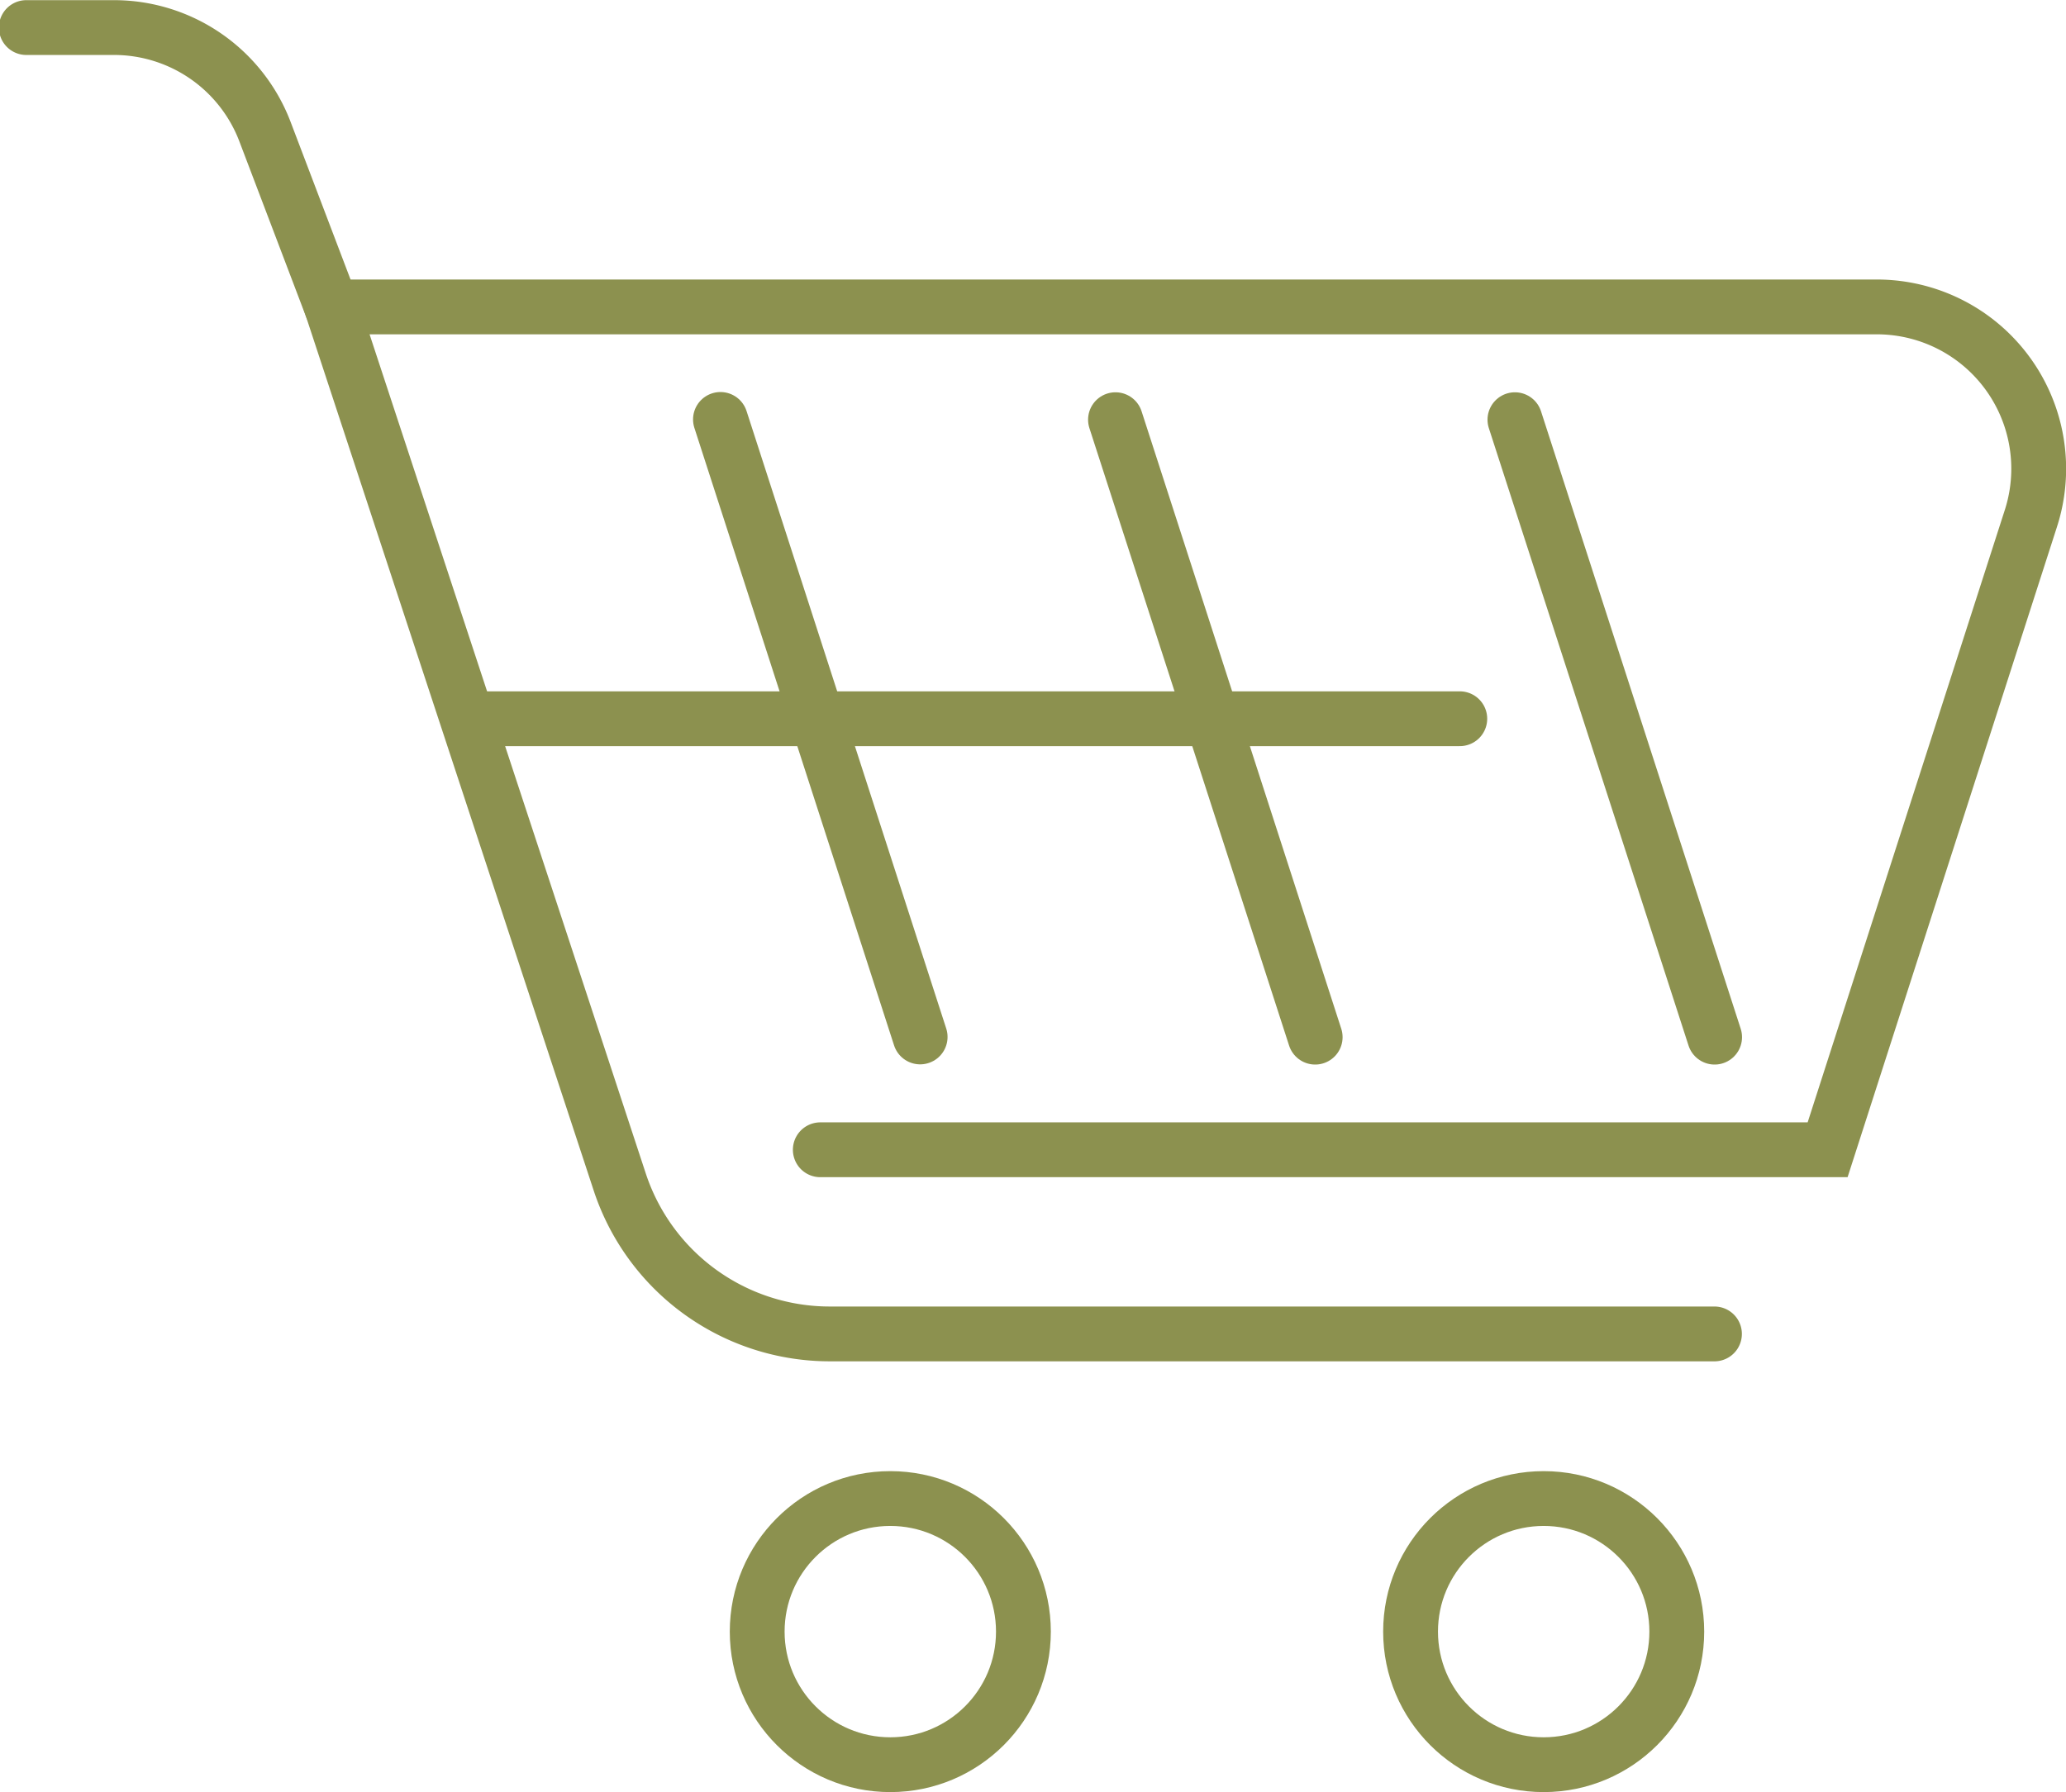
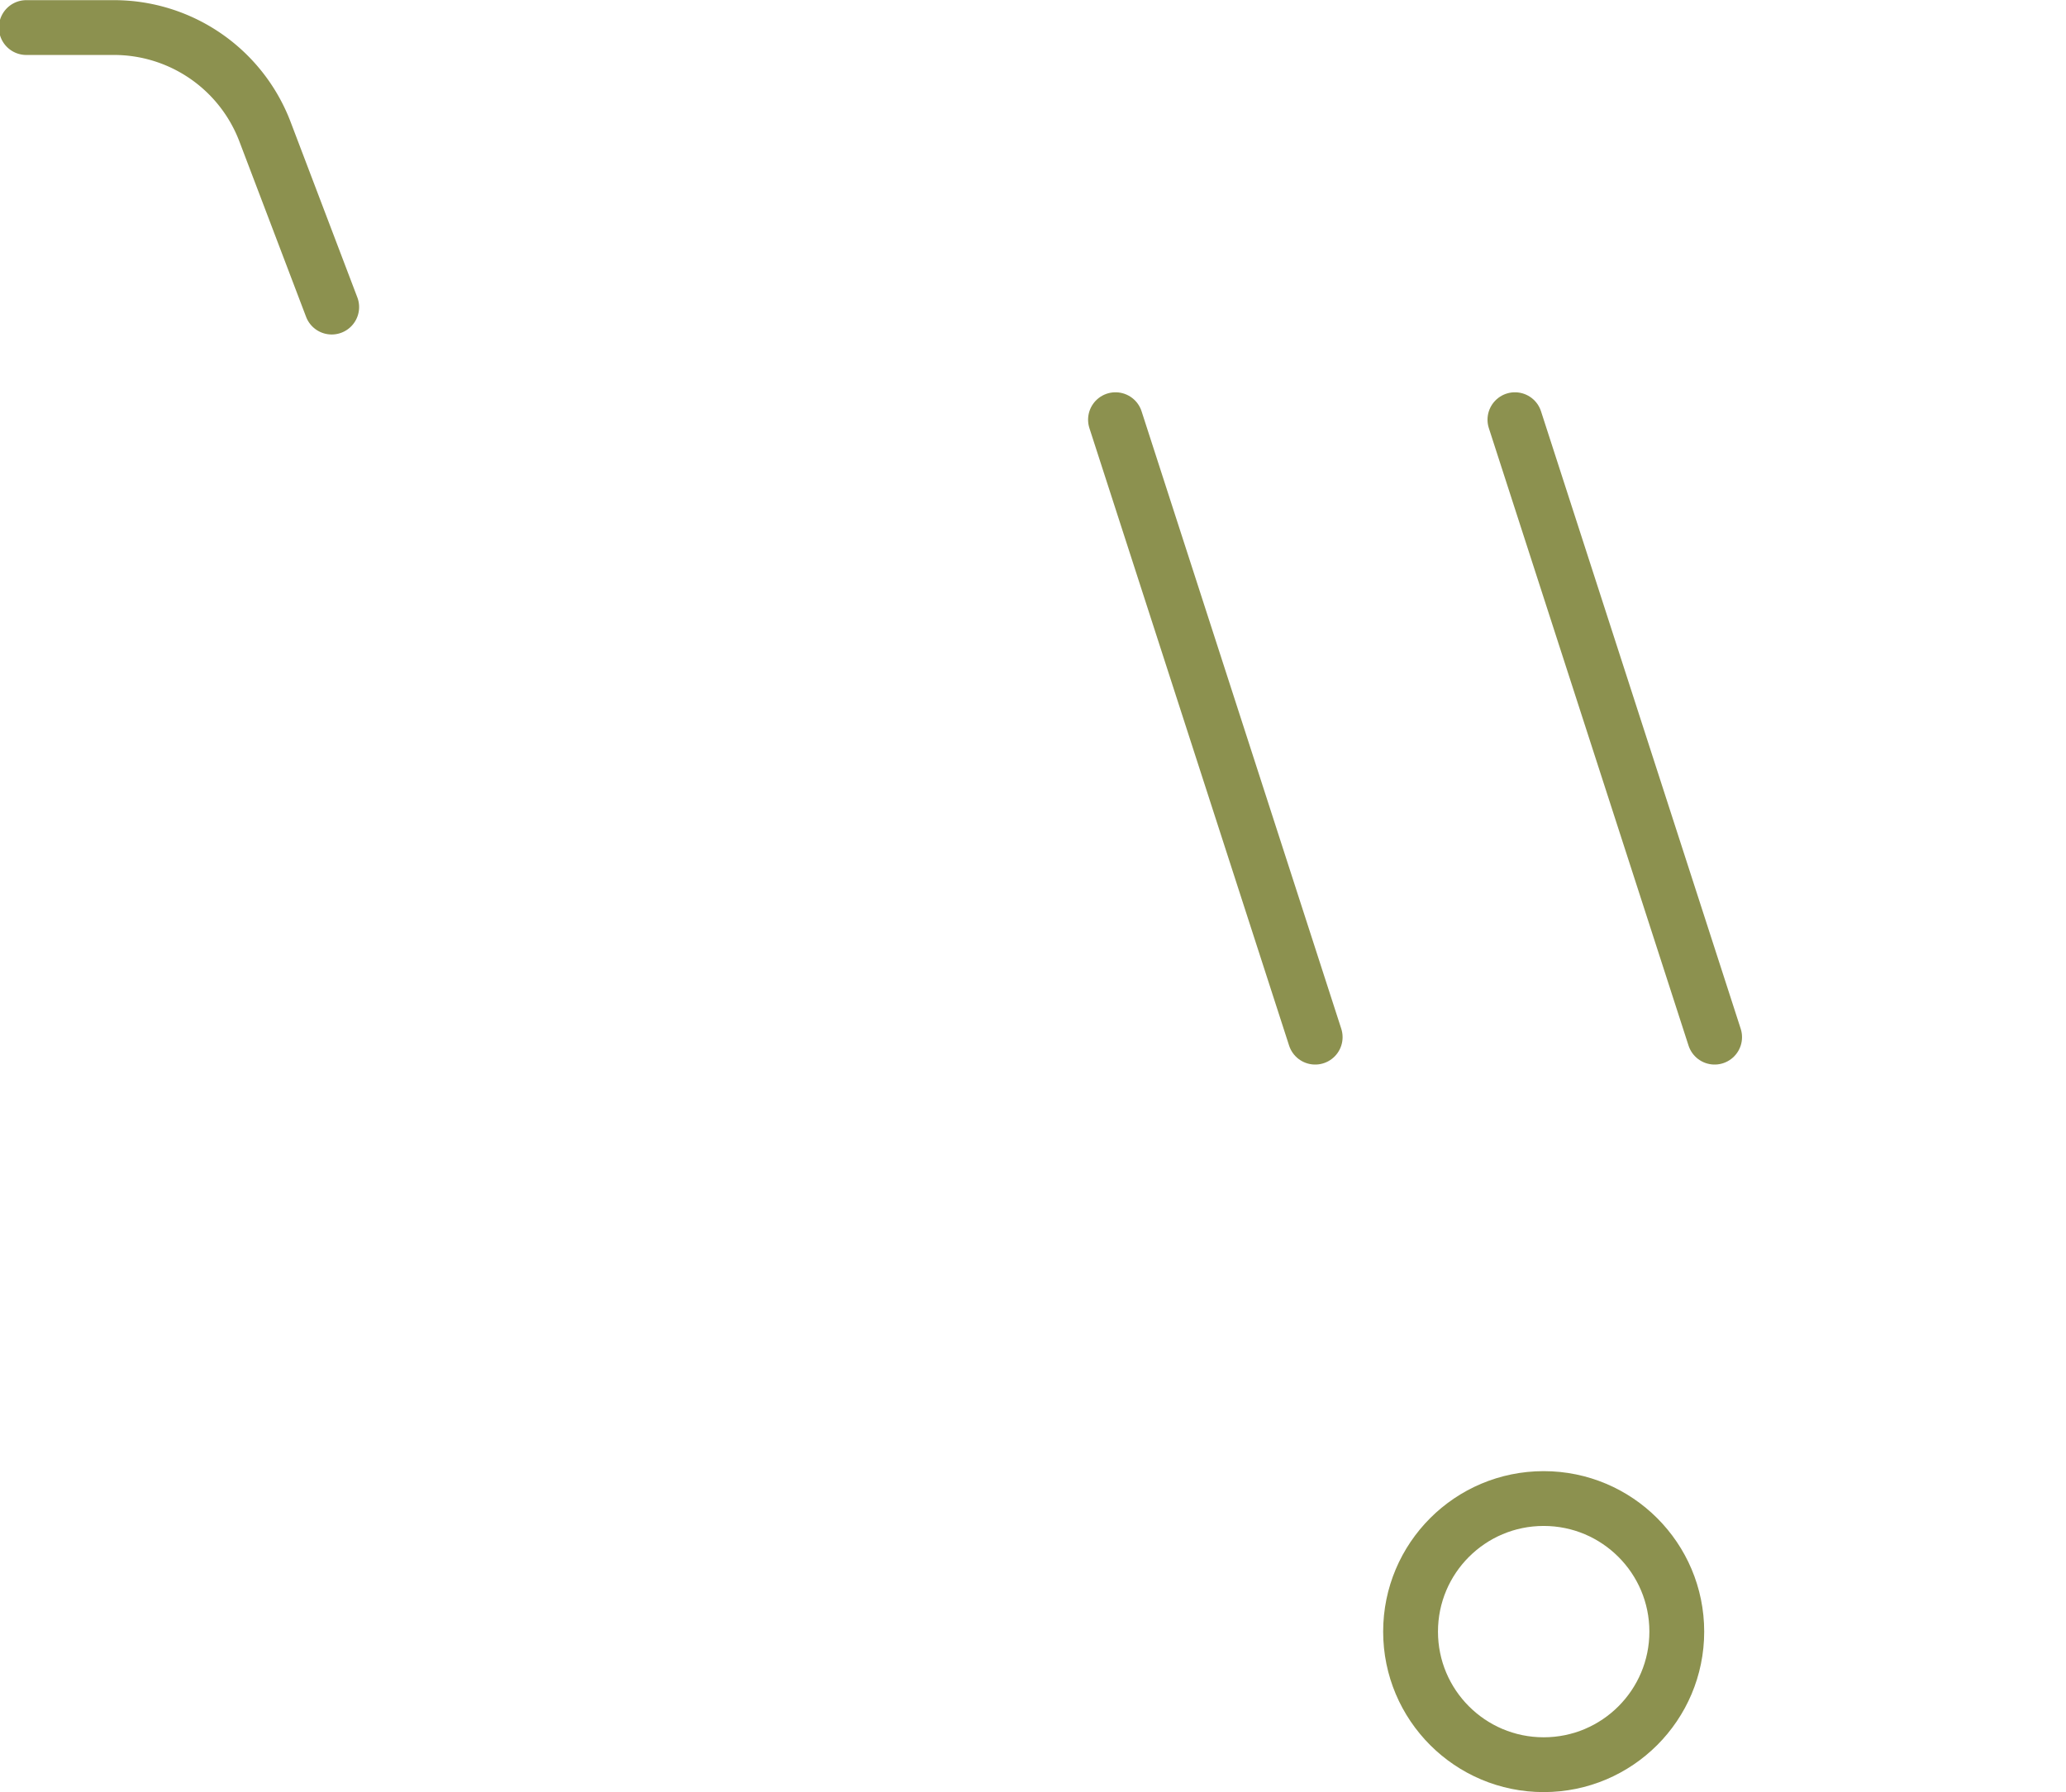
<svg xmlns="http://www.w3.org/2000/svg" preserveAspectRatio="xMidYMid slice" width="68px" height="59px" viewBox="0 0 39.916 34.596">
  <g id="Gruppe_5631" data-name="Gruppe 5631" transform="translate(-1468.09 -510.572)">
    <path id="Pfad_3708" data-name="Pfad 3708" d="M1474.513,516.5l-1.287-3.385a3.119,3.119,0,0,0-2.916-2.011h-1.691" fill="none" stroke="#8c914f" stroke-linecap="round" stroke-miterlimit="10" stroke-width="1.058" />
-     <circle id="Ellipse_265" data-name="Ellipse 265" cx="2.569" cy="2.569" r="2.569" transform="translate(1482.725 539.501)" fill="none" stroke="#8c914f" stroke-linecap="round" stroke-miterlimit="10" stroke-width="1.058" />
    <circle id="Ellipse_266" data-name="Ellipse 266" cx="2.569" cy="2.569" r="2.569" transform="translate(1495.335 539.501)" fill="none" stroke="#8c914f" stroke-linecap="round" stroke-miterlimit="10" stroke-width="1.058" />
-     <path id="Pfad_3709" data-name="Pfad 3709" d="M1483.943,532.768h19.441l3.924-12.191a3.124,3.124,0,0,0-2.973-4.08h-29.822l5.559,16.893a4.268,4.268,0,0,0,4.053,2.933H1501.2" fill="none" stroke="#8c914f" stroke-linecap="round" stroke-miterlimit="10" stroke-width="1.058" />
    <line id="Linie_1038" data-name="Linie 1038" x2="3.854" y2="11.92" transform="translate(1489.64 518.674)" fill="none" stroke="#8c914f" stroke-linecap="round" stroke-miterlimit="10" stroke-width="1.058" />
    <line id="Linie_1039" data-name="Linie 1039" x2="3.854" y2="11.92" transform="translate(1497.349 518.674)" fill="none" stroke="#8c914f" stroke-linecap="round" stroke-miterlimit="10" stroke-width="1.058" />
-     <line id="Linie_1040" data-name="Linie 1040" x2="3.854" y2="11.921" transform="translate(1482.016 518.669)" fill="none" stroke="#8c914f" stroke-linecap="round" stroke-miterlimit="10" stroke-width="1.058" />
-     <line id="Linie_1041" data-name="Linie 1041" x2="18.91" transform="translate(1477.375 524.447)" fill="none" stroke="#8c914f" stroke-linecap="round" stroke-miterlimit="10" stroke-width="1.058" />
  </g>
</svg>